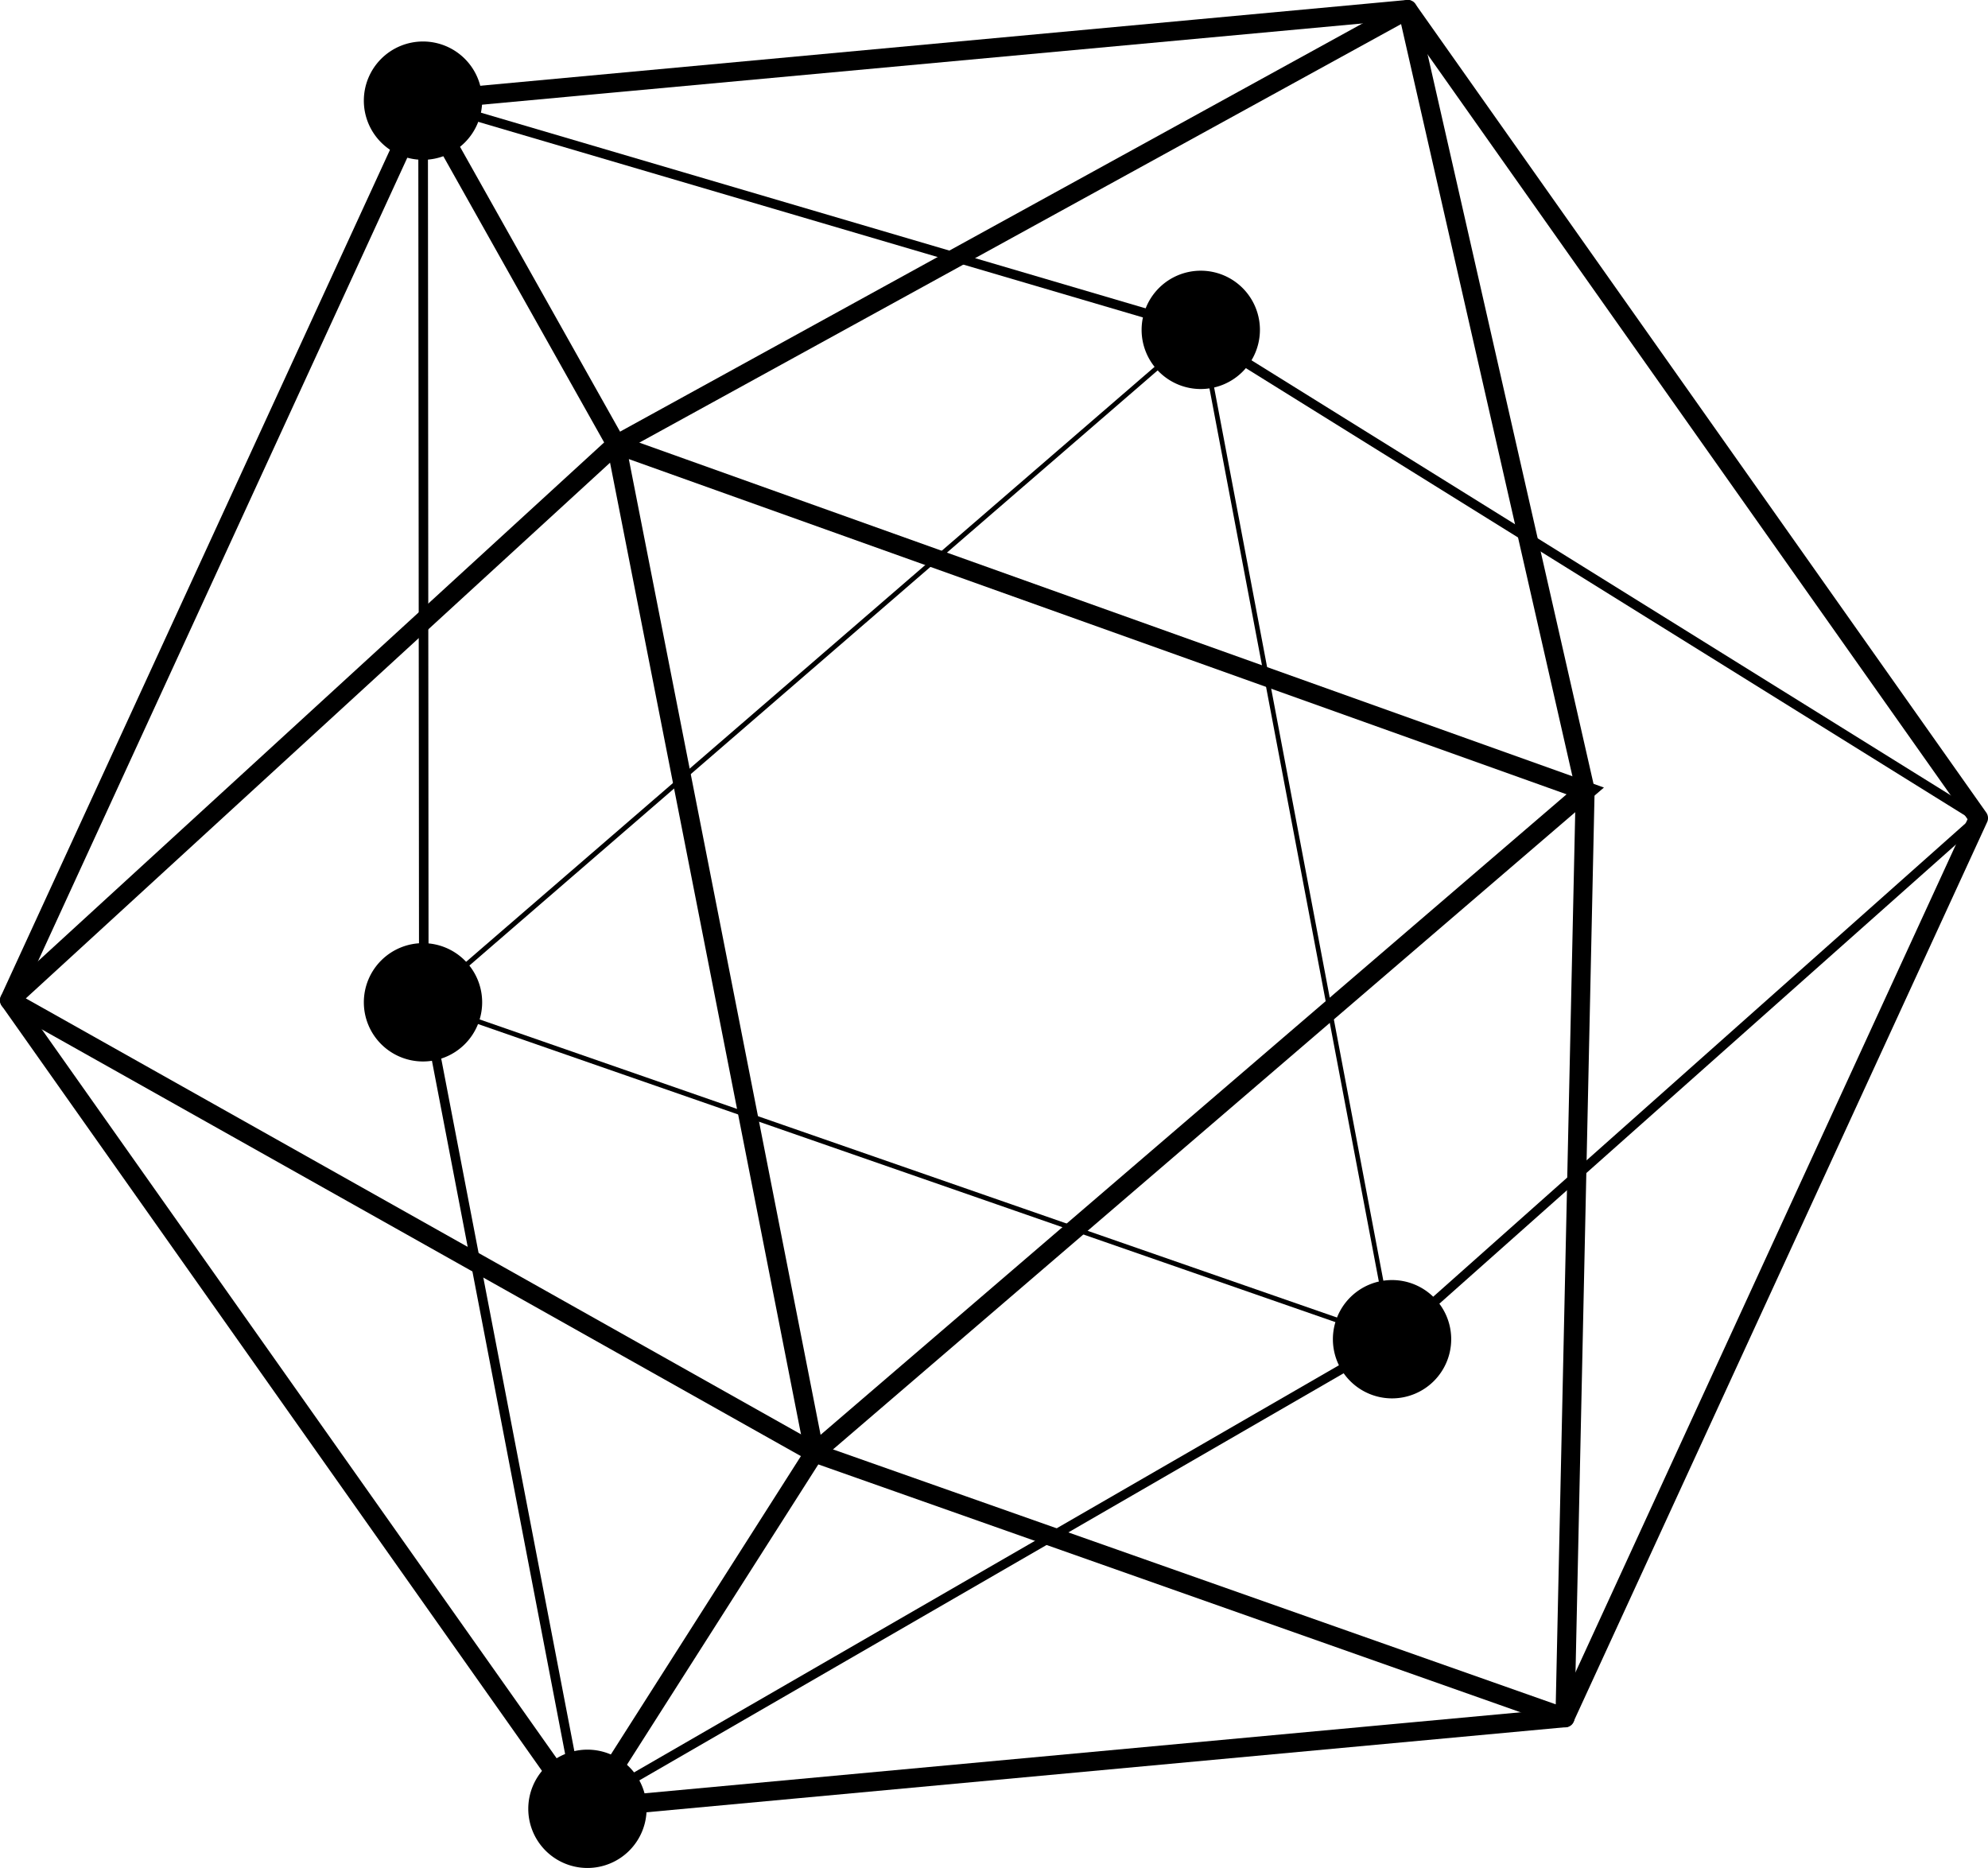
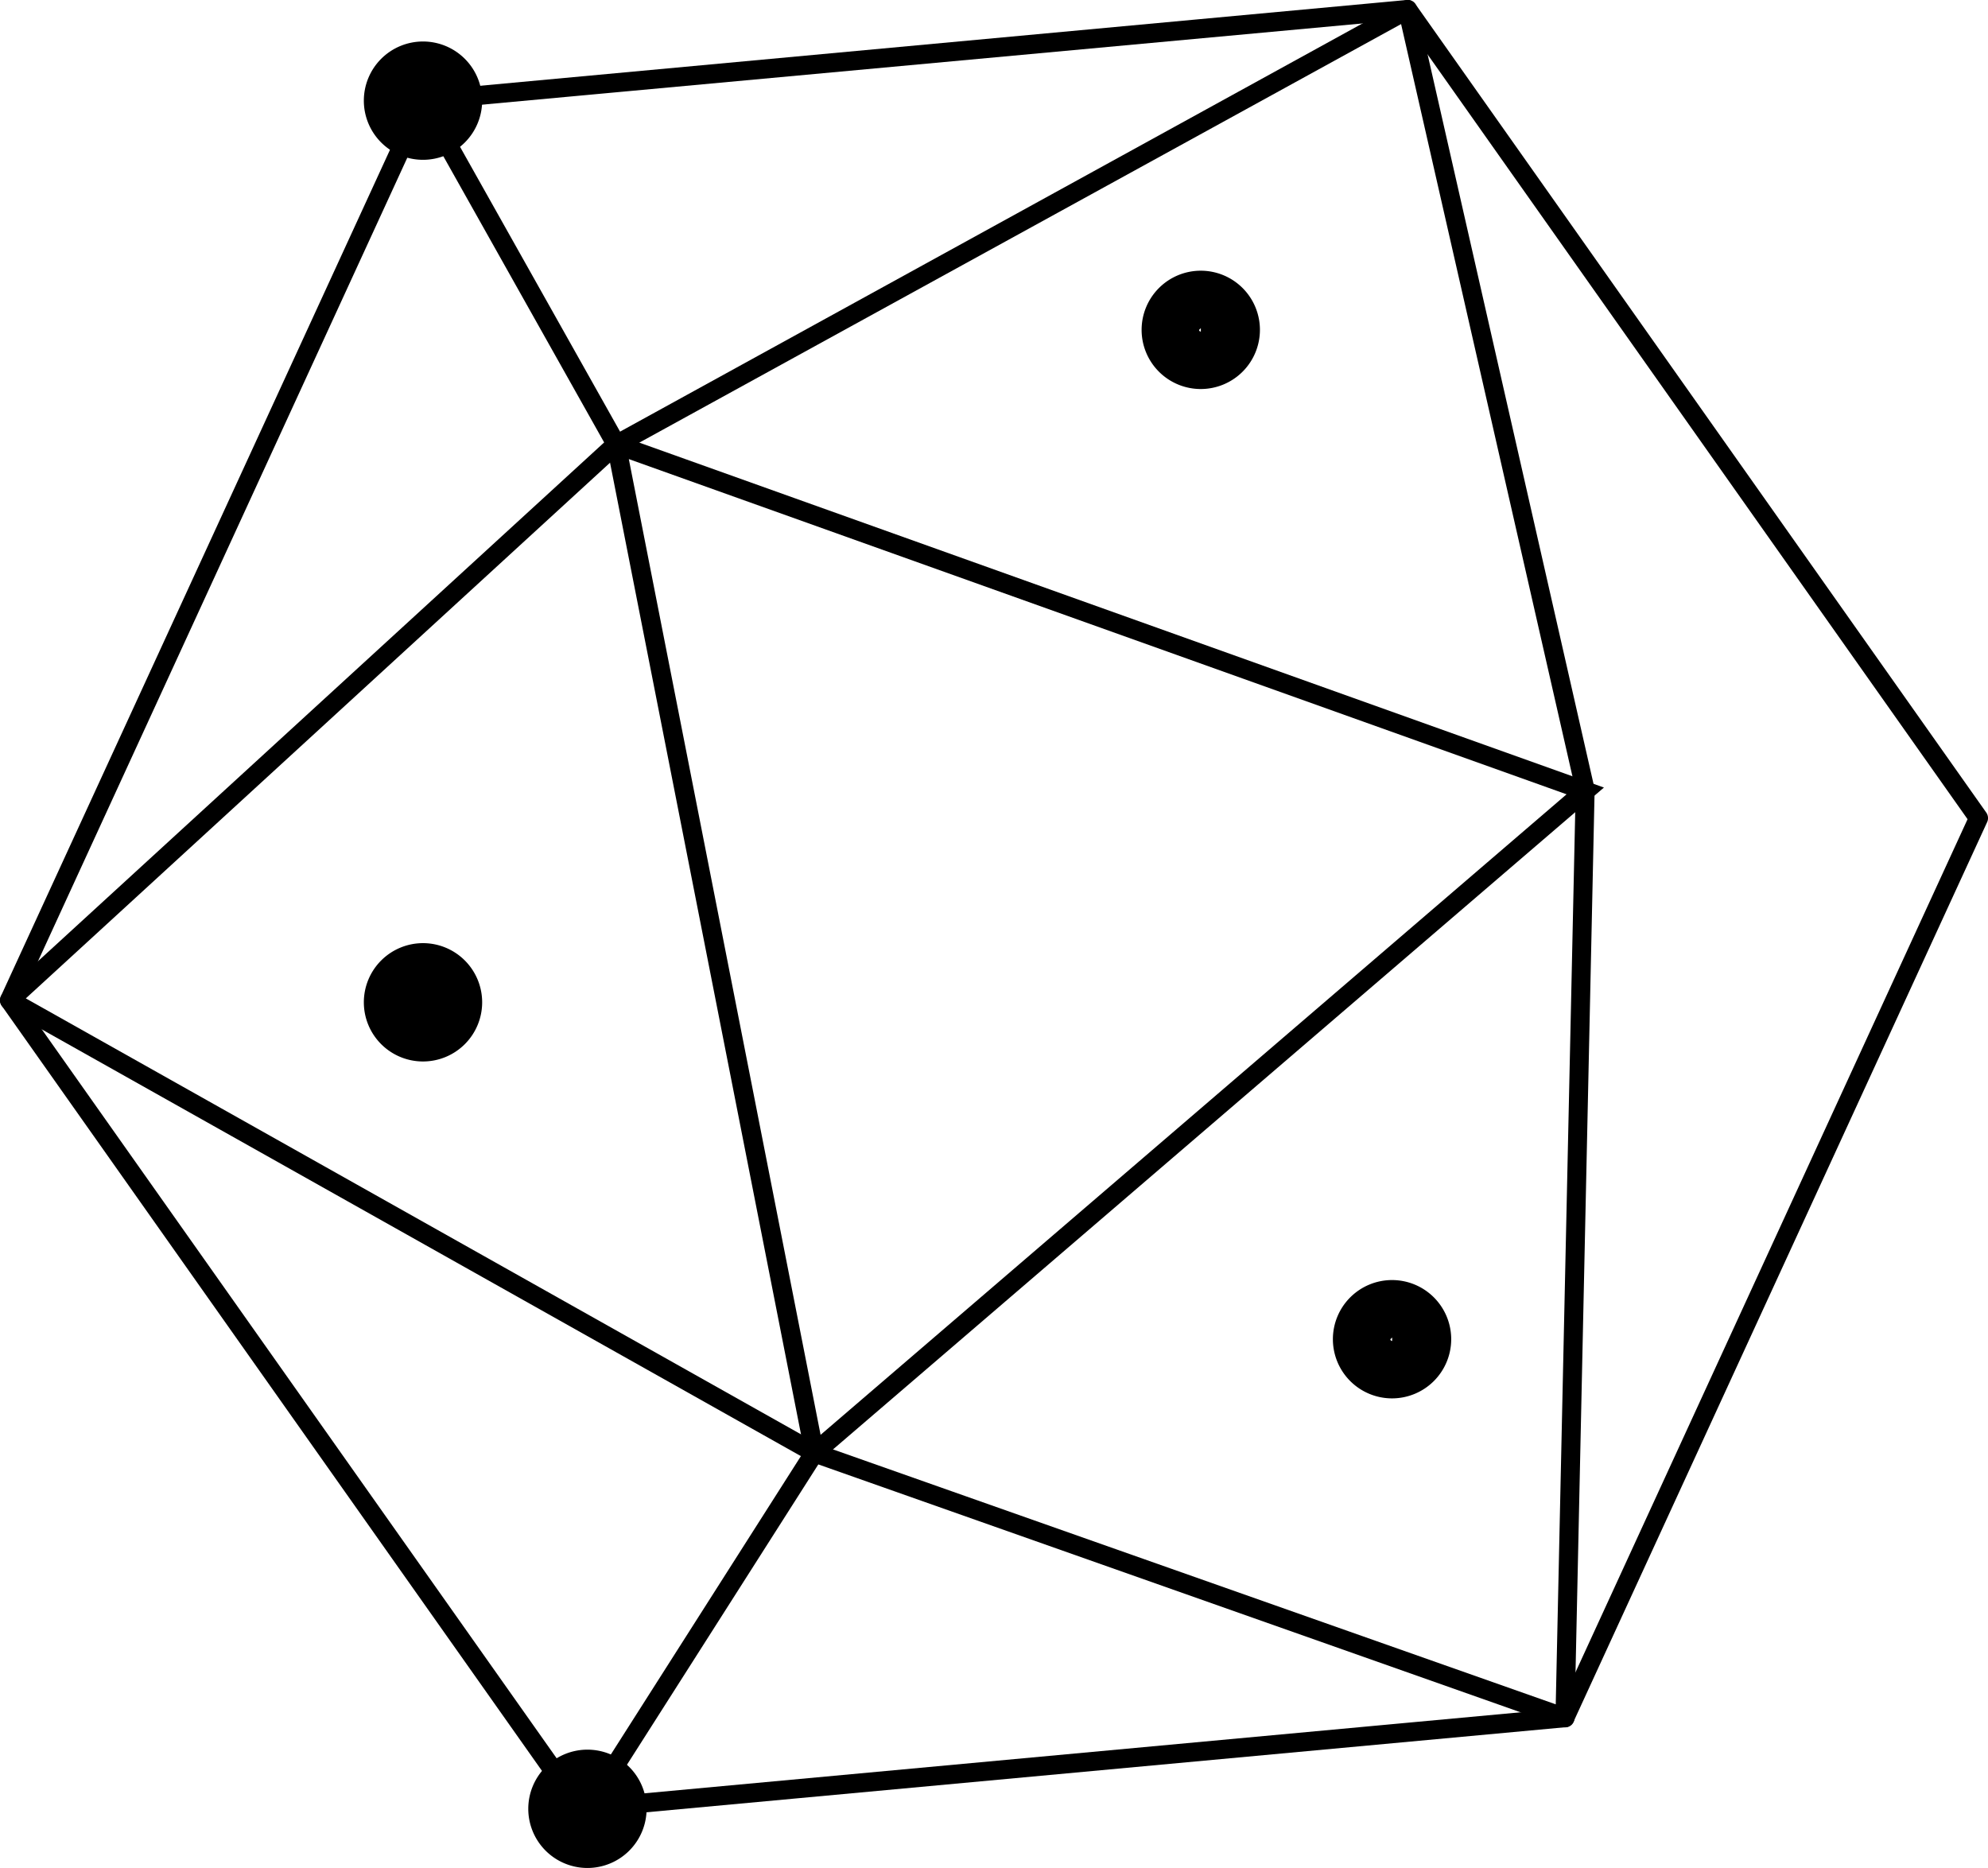
<svg xmlns="http://www.w3.org/2000/svg" width="56.726" height="53.298" viewBox="0 0 56.726 53.298">
  <g id="Group_104058" data-name="Group 104058" transform="translate(-7078.573 -7688.979)">
    <path id="Path_13898" data-name="Path 13898" d="M454.564,384.458a.272.272,0,0,1-.223-.114L438.05,361.273a.278.278,0,0,1-.025-.273l11.8-25.667a.274.274,0,0,1,.223-.158l28.089-2.6a.26.26,0,0,1,.249.114l16.29,23.07a.275.275,0,0,1,.026.272L482.9,381.7a.268.268,0,0,1-.221.157l-28.092,2.6Zm-15.978-23.372L454.7,383.9l27.777-2.569,11.666-25.382-16.108-22.812L450.254,335.7Zm44.068,20.5h0Z" transform="translate(6640.573 7356.404)" />
-     <path id="Path_13899" data-name="Path 13899" d="M462.357,386.179l-4.51-23.475-.022-25.662,21.966,6.466,22.778,14.17-16.916,15.036ZM458.1,337.407l.019,25.273,4.435,23.07L485.495,372.5l16.621-14.78-22.453-13.968Z" transform="translate(6632.683 7354.626)" />
-     <path id="Path_13900" data-name="Path 13900" d="M495.189,347.669a.818.818,0,1,1-.818-.819.82.82,0,0,1,.818.819" transform="translate(6618.464 7350.723)" />
    <path id="Path_13901" data-name="Path 13901" d="M493.8,348.782a1.688,1.688,0,1,1,1.686-1.687,1.689,1.689,0,0,1-1.686,1.687m0-1.737-.05.049a.049.049,0,0,0,.05.049Z" transform="translate(6619.038 7351.297)" />
-     <path id="Path_13902" data-name="Path 13902" d="M504.26,395.506a.818.818,0,1,1-.818-.819.819.819,0,0,1,.818.819" transform="translate(6614.855 7331.685)" />
    <path id="Path_13903" data-name="Path 13903" d="M502.868,396.619a1.688,1.688,0,1,1,1.685-1.688,1.689,1.689,0,0,1-1.685,1.688m0-1.737-.051.049a.049.049,0,0,0,.051.049Z" transform="translate(6615.429 7332.26)" />
    <path id="Path_13904" data-name="Path 13904" d="M466.123,417.764a.818.818,0,1,1-.818-.819.818.818,0,0,1,.818.819" transform="translate(6630.032 7322.827)" />
    <path id="Path_13905" data-name="Path 13905" d="M464.732,418.876a1.688,1.688,0,1,1,1.686-1.687,1.688,1.688,0,0,1-1.686,1.687m0-1.736-.051.048a.05.05,0,0,0,.051.048Z" transform="translate(6630.605 7323.402)" />
    <path id="Path_13906" data-name="Path 13906" d="M458.329,379.538a.818.818,0,1,1-.818-.819.818.818,0,0,1,.818.819" transform="translate(6633.134 7338.04)" />
    <path id="Path_13907" data-name="Path 13907" d="M456.938,380.652a1.688,1.688,0,1,1,1.686-1.688,1.688,1.688,0,0,1-1.686,1.688m0-1.737-.051.049a.05.05,0,0,0,.051.049Z" transform="translate(6633.707 7338.614)" />
-     <path id="Path_13908" data-name="Path 13908" d="M458.329,336.8a.818.818,0,1,1-.818-.819.818.818,0,0,1,.818.819" transform="translate(6633.134 7355.047)" />
-     <path id="Path_13909" data-name="Path 13909" d="M456.938,337.917a1.688,1.688,0,1,1,1.686-1.687,1.688,1.688,0,0,1-1.686,1.687m0-1.737-.051.049a.05.05,0,0,0,.051.049Z" transform="translate(6633.707 7355.622)" />
+     <path id="Path_13909" data-name="Path 13909" d="M456.938,337.917a1.688,1.688,0,1,1,1.686-1.687,1.688,1.688,0,0,1-1.686,1.687m0-1.737-.051.049Z" transform="translate(6633.707 7355.622)" />
    <path id="Path_13910" data-name="Path 13910" d="M482.655,381.861a.287.287,0,0,1-.091-.014l-21.418-7.56-23.007-12.933a.274.274,0,0,1-.137-.205.28.28,0,0,1,.086-.235l17.31-15.861,22.633-12.443a.274.274,0,0,1,.4.179l5.071,22.293-.574,26.515a.27.27,0,0,1-.271.265m-43.92-20.8,22.635,12.729,21.02,7.414.569-26.072-4.982-21.871-22.263,12.232Z" transform="translate(6640.573 7356.404)" />
-     <path id="Path_13911" data-name="Path 13911" d="M485.7,377.028l-.113-.039-27.762-9.651.089-.079L480.2,348ZM458.1,367.286l27.428,9.536-5.418-28.567Z" transform="translate(6632.682 7350.267)" />
    <path id="Path_13912" data-name="Path 13912" d="M472.445,382.645l-5.837-29.7,28.544,10.206Zm-5.117-28.866L472.8,381.62l21.286-18.276Z" transform="translate(6629.188 7348.299)" />
    <rect id="Rectangle_1159" data-name="Rectangle 1159" width="0.547" height="11.249" transform="translate(7090.407 7691.984) rotate(-29.331)" />
    <path id="Path_13913" data-name="Path 13913" d="M465.924,411.639l-.459-.294,6.471-10.158.461.293Z" transform="translate(6629.644 7329.098)" />
  </g>
</svg>